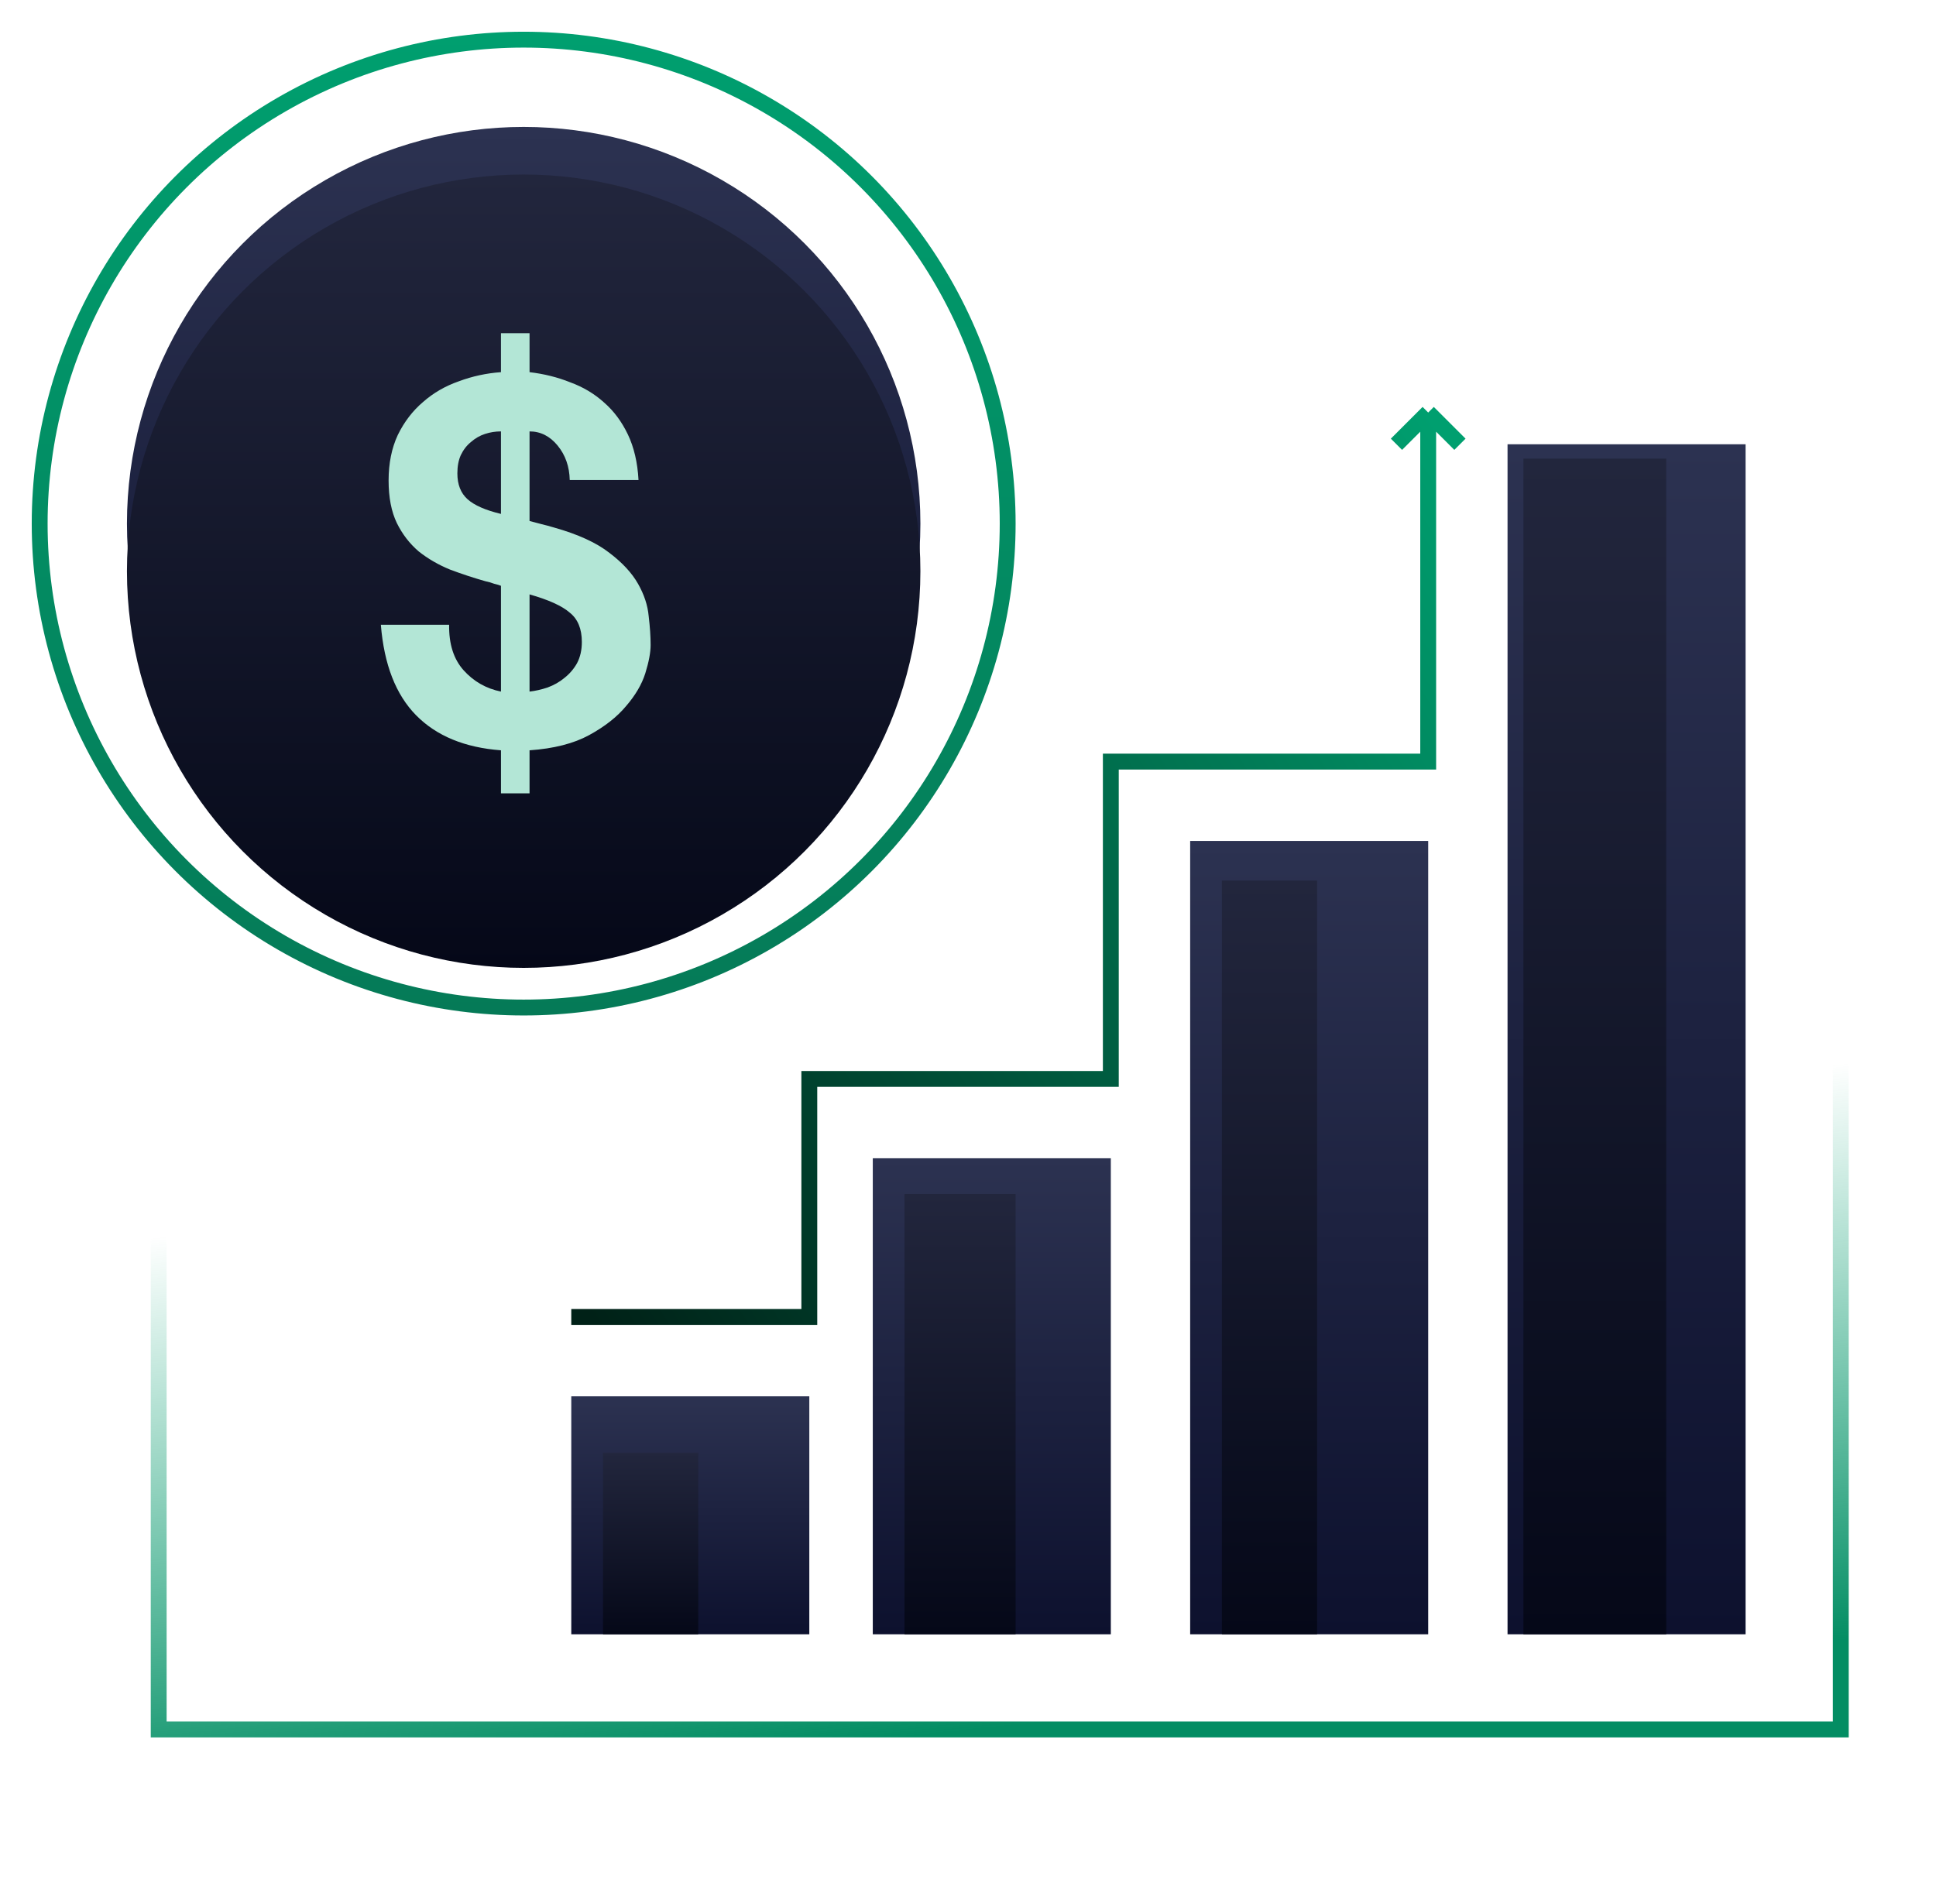
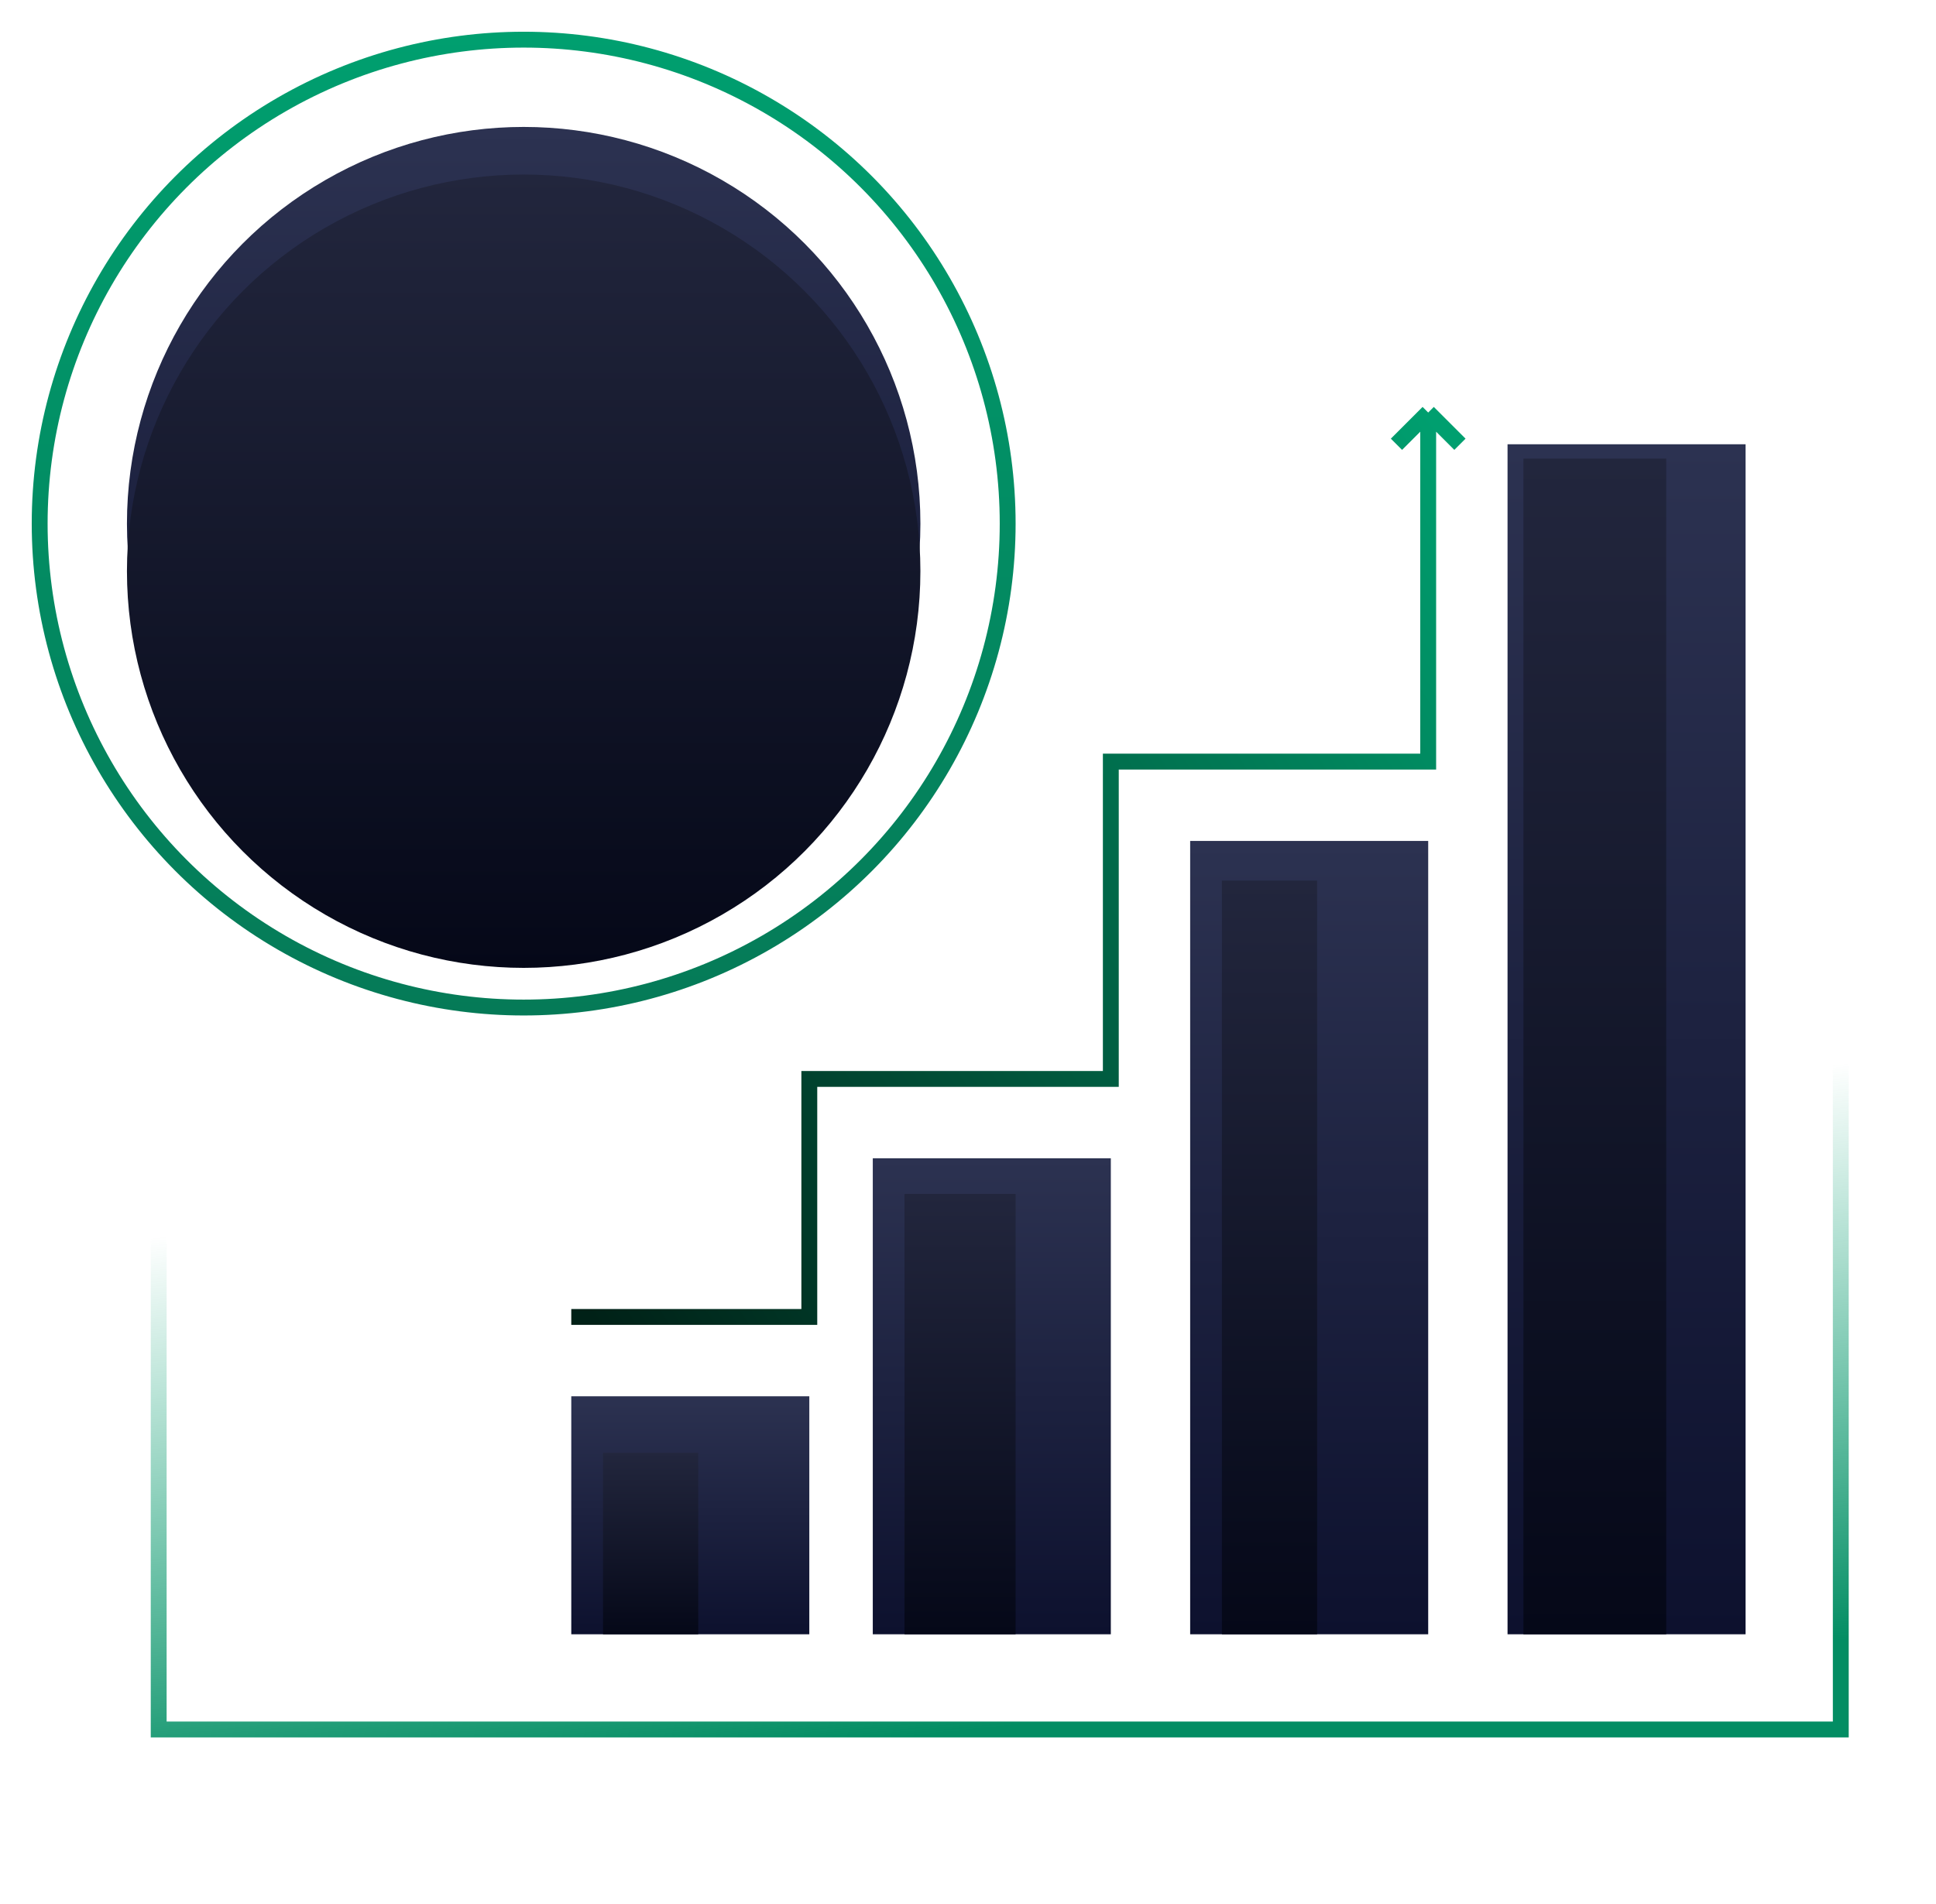
<svg xmlns="http://www.w3.org/2000/svg" width="122" height="120" viewBox="0 0 122 120" fill="none">
  <circle cx="33" cy="33" r="25" fill="url(#paint0_linear_76_846)" />
  <g filter="url(#filter0_f_76_846)">
    <circle cx="33" cy="36" r="25" fill="url(#paint1_linear_76_846)" />
  </g>
  <circle cx="33" cy="33" r="30.5" stroke="url(#paint2_linear_76_846)" />
-   <path d="M28.303 39.376H24C24.203 41.886 24.946 43.789 26.228 45.087C27.51 46.384 29.29 47.118 31.569 47.288V50H33.37V47.288C34.896 47.182 36.147 46.863 37.124 46.331C38.1 45.799 38.874 45.193 39.443 44.513C40.033 43.832 40.441 43.141 40.664 42.439C40.888 41.716 41 41.12 41 40.652C41 40.121 40.959 39.514 40.878 38.834C40.817 38.153 40.593 37.473 40.206 36.792C39.82 36.111 39.22 35.463 38.406 34.846C37.592 34.208 36.432 33.676 34.926 33.251C34.642 33.166 34.367 33.091 34.102 33.028C33.858 32.964 33.614 32.9 33.37 32.836V27.189C34.062 27.189 34.652 27.487 35.14 28.082C35.628 28.678 35.883 29.401 35.903 30.252H40.237C40.176 29.146 39.952 28.189 39.566 27.381C39.179 26.572 38.68 25.902 38.07 25.371C37.46 24.818 36.748 24.392 35.934 24.095C35.14 23.776 34.285 23.563 33.37 23.456V21H31.569V23.456C30.654 23.52 29.768 23.712 28.914 24.031C28.059 24.329 27.306 24.765 26.655 25.339C26.004 25.892 25.475 26.583 25.068 27.413C24.682 28.242 24.488 29.199 24.488 30.284C24.488 31.347 24.661 32.241 25.007 32.964C25.353 33.666 25.811 34.261 26.381 34.75C26.971 35.218 27.632 35.601 28.364 35.899C29.097 36.175 29.84 36.42 30.593 36.633C30.796 36.675 30.979 36.728 31.142 36.792C31.325 36.835 31.467 36.877 31.569 36.92V43.587C30.633 43.396 29.85 42.949 29.219 42.248C28.588 41.546 28.283 40.589 28.303 39.376ZM33.37 43.587V37.462C34.57 37.802 35.415 38.185 35.903 38.611C36.412 39.015 36.666 39.632 36.666 40.461C36.666 40.971 36.564 41.418 36.361 41.801C36.157 42.162 35.893 42.471 35.567 42.726C35.262 42.981 34.906 43.183 34.499 43.332C34.112 43.46 33.736 43.545 33.37 43.587ZM31.569 27.189V32.389C30.593 32.156 29.89 31.847 29.463 31.464C29.036 31.081 28.822 30.539 28.822 29.837C28.822 29.39 28.893 29.008 29.036 28.689C29.199 28.348 29.412 28.072 29.677 27.859C29.941 27.625 30.236 27.455 30.562 27.349C30.887 27.242 31.223 27.189 31.569 27.189Z" fill="#B3E6D6" />
  <path d="M10 64L10 109L116 109L116 27" stroke="url(#paint3_linear_76_846)" />
  <rect x="36" y="88" width="15" height="15" fill="url(#paint4_linear_76_846)" />
  <g filter="url(#filter1_f_76_846)">
    <rect x="38" y="91.571" width="6" height="11.429" fill="url(#paint5_linear_76_846)" />
  </g>
  <rect x="55" y="73" width="15" height="30" fill="url(#paint6_linear_76_846)" />
  <g filter="url(#filter2_f_76_846)">
    <rect x="57" y="75.25" width="7" height="27.75" fill="url(#paint7_linear_76_846)" />
  </g>
  <rect x="75" y="53" width="15" height="50" fill="url(#paint8_linear_76_846)" />
  <g filter="url(#filter3_f_76_846)">
    <rect x="77" y="55.5" width="6" height="47.5" fill="url(#paint9_linear_76_846)" />
  </g>
  <rect x="95" y="28" width="15" height="75" fill="url(#paint10_linear_76_846)" />
  <g filter="url(#filter4_f_76_846)">
    <rect x="96" y="28.904" width="9" height="74.096" fill="url(#paint11_linear_76_846)" />
  </g>
  <path d="M36 83H51V68H70V48H90V26M90 26L88 28M90 26L92 28" stroke="url(#paint12_linear_76_846)" />
  <defs>
    <filter id="filter0_f_76_846" x="6.016" y="9.016" width="53.968" height="53.968" filterUnits="userSpaceOnUse" color-interpolation-filters="sRGB">
      <feFlood flood-opacity="0" result="BackgroundImageFix" />
      <feBlend mode="normal" in="SourceGraphic" in2="BackgroundImageFix" result="shape" />
      <feGaussianBlur stdDeviation="0.992" result="effect1_foregroundBlur_76_846" />
    </filter>
    <filter id="filter1_f_76_846" x="34" y="87.571" width="14" height="19.429" filterUnits="userSpaceOnUse" color-interpolation-filters="sRGB">
      <feFlood flood-opacity="0" result="BackgroundImageFix" />
      <feBlend mode="normal" in="SourceGraphic" in2="BackgroundImageFix" result="shape" />
      <feGaussianBlur stdDeviation="2" result="effect1_foregroundBlur_76_846" />
    </filter>
    <filter id="filter2_f_76_846" x="53" y="71.25" width="15" height="35.75" filterUnits="userSpaceOnUse" color-interpolation-filters="sRGB">
      <feFlood flood-opacity="0" result="BackgroundImageFix" />
      <feBlend mode="normal" in="SourceGraphic" in2="BackgroundImageFix" result="shape" />
      <feGaussianBlur stdDeviation="2" result="effect1_foregroundBlur_76_846" />
    </filter>
    <filter id="filter3_f_76_846" x="73" y="51.5" width="14" height="55.5" filterUnits="userSpaceOnUse" color-interpolation-filters="sRGB">
      <feFlood flood-opacity="0" result="BackgroundImageFix" />
      <feBlend mode="normal" in="SourceGraphic" in2="BackgroundImageFix" result="shape" />
      <feGaussianBlur stdDeviation="2" result="effect1_foregroundBlur_76_846" />
    </filter>
    <filter id="filter4_f_76_846" x="93" y="25.904" width="15" height="80.096" filterUnits="userSpaceOnUse" color-interpolation-filters="sRGB">
      <feFlood flood-opacity="0" result="BackgroundImageFix" />
      <feBlend mode="normal" in="SourceGraphic" in2="BackgroundImageFix" result="shape" />
      <feGaussianBlur stdDeviation="1.5" result="effect1_foregroundBlur_76_846" />
    </filter>
    <linearGradient id="paint0_linear_76_846" x1="33" y1="8" x2="33" y2="58" gradientUnits="userSpaceOnUse">
      <stop stop-color="#2C3251" />
      <stop offset="1" stop-color="#0D112E" />
    </linearGradient>
    <linearGradient id="paint1_linear_76_846" x1="33" y1="11" x2="33" y2="61" gradientUnits="userSpaceOnUse">
      <stop stop-color="#22263D" />
      <stop offset="1" stop-color="#050818" />
    </linearGradient>
    <linearGradient id="paint2_linear_76_846" x1="33" y1="2" x2="33" y2="64" gradientUnits="userSpaceOnUse">
      <stop stop-color="#009F6F" />
      <stop offset="1" stop-color="#057A57" />
    </linearGradient>
    <linearGradient id="paint3_linear_76_846" x1="61.5" y1="109" x2="57.793" y2="73.021" gradientUnits="userSpaceOnUse">
      <stop stop-color="#038D63" />
      <stop offset="1" stop-color="#019F6F" stop-opacity="0" />
    </linearGradient>
    <linearGradient id="paint4_linear_76_846" x1="43.5" y1="88" x2="43.5" y2="103" gradientUnits="userSpaceOnUse">
      <stop stop-color="#2C3251" />
      <stop offset="1" stop-color="#0D112E" />
    </linearGradient>
    <linearGradient id="paint5_linear_76_846" x1="41" y1="91.571" x2="41" y2="103" gradientUnits="userSpaceOnUse">
      <stop stop-color="#22263D" />
      <stop offset="1" stop-color="#050818" />
    </linearGradient>
    <linearGradient id="paint6_linear_76_846" x1="62.5" y1="73" x2="62.5" y2="103" gradientUnits="userSpaceOnUse">
      <stop stop-color="#2C3251" />
      <stop offset="1" stop-color="#0D112E" />
    </linearGradient>
    <linearGradient id="paint7_linear_76_846" x1="60.5" y1="75.25" x2="60.5" y2="103" gradientUnits="userSpaceOnUse">
      <stop stop-color="#22263D" />
      <stop offset="1" stop-color="#050818" />
    </linearGradient>
    <linearGradient id="paint8_linear_76_846" x1="82.5" y1="53" x2="82.5" y2="103" gradientUnits="userSpaceOnUse">
      <stop stop-color="#2C3251" />
      <stop offset="1" stop-color="#0D112E" />
    </linearGradient>
    <linearGradient id="paint9_linear_76_846" x1="80" y1="55.5" x2="80" y2="103" gradientUnits="userSpaceOnUse">
      <stop stop-color="#22263D" />
      <stop offset="1" stop-color="#050818" />
    </linearGradient>
    <linearGradient id="paint10_linear_76_846" x1="102.5" y1="28" x2="102.5" y2="103" gradientUnits="userSpaceOnUse">
      <stop stop-color="#2C3251" />
      <stop offset="1" stop-color="#0D112E" />
    </linearGradient>
    <linearGradient id="paint11_linear_76_846" x1="100.5" y1="28.904" x2="100.5" y2="103" gradientUnits="userSpaceOnUse">
      <stop stop-color="#22263D" />
      <stop offset="1" stop-color="#050818" />
    </linearGradient>
    <linearGradient id="paint12_linear_76_846" x1="90" y1="26" x2="26.834" y2="66.813" gradientUnits="userSpaceOnUse">
      <stop stop-color="#009F6F" />
      <stop offset="1" stop-color="#002117" />
    </linearGradient>
  </defs>
</svg>